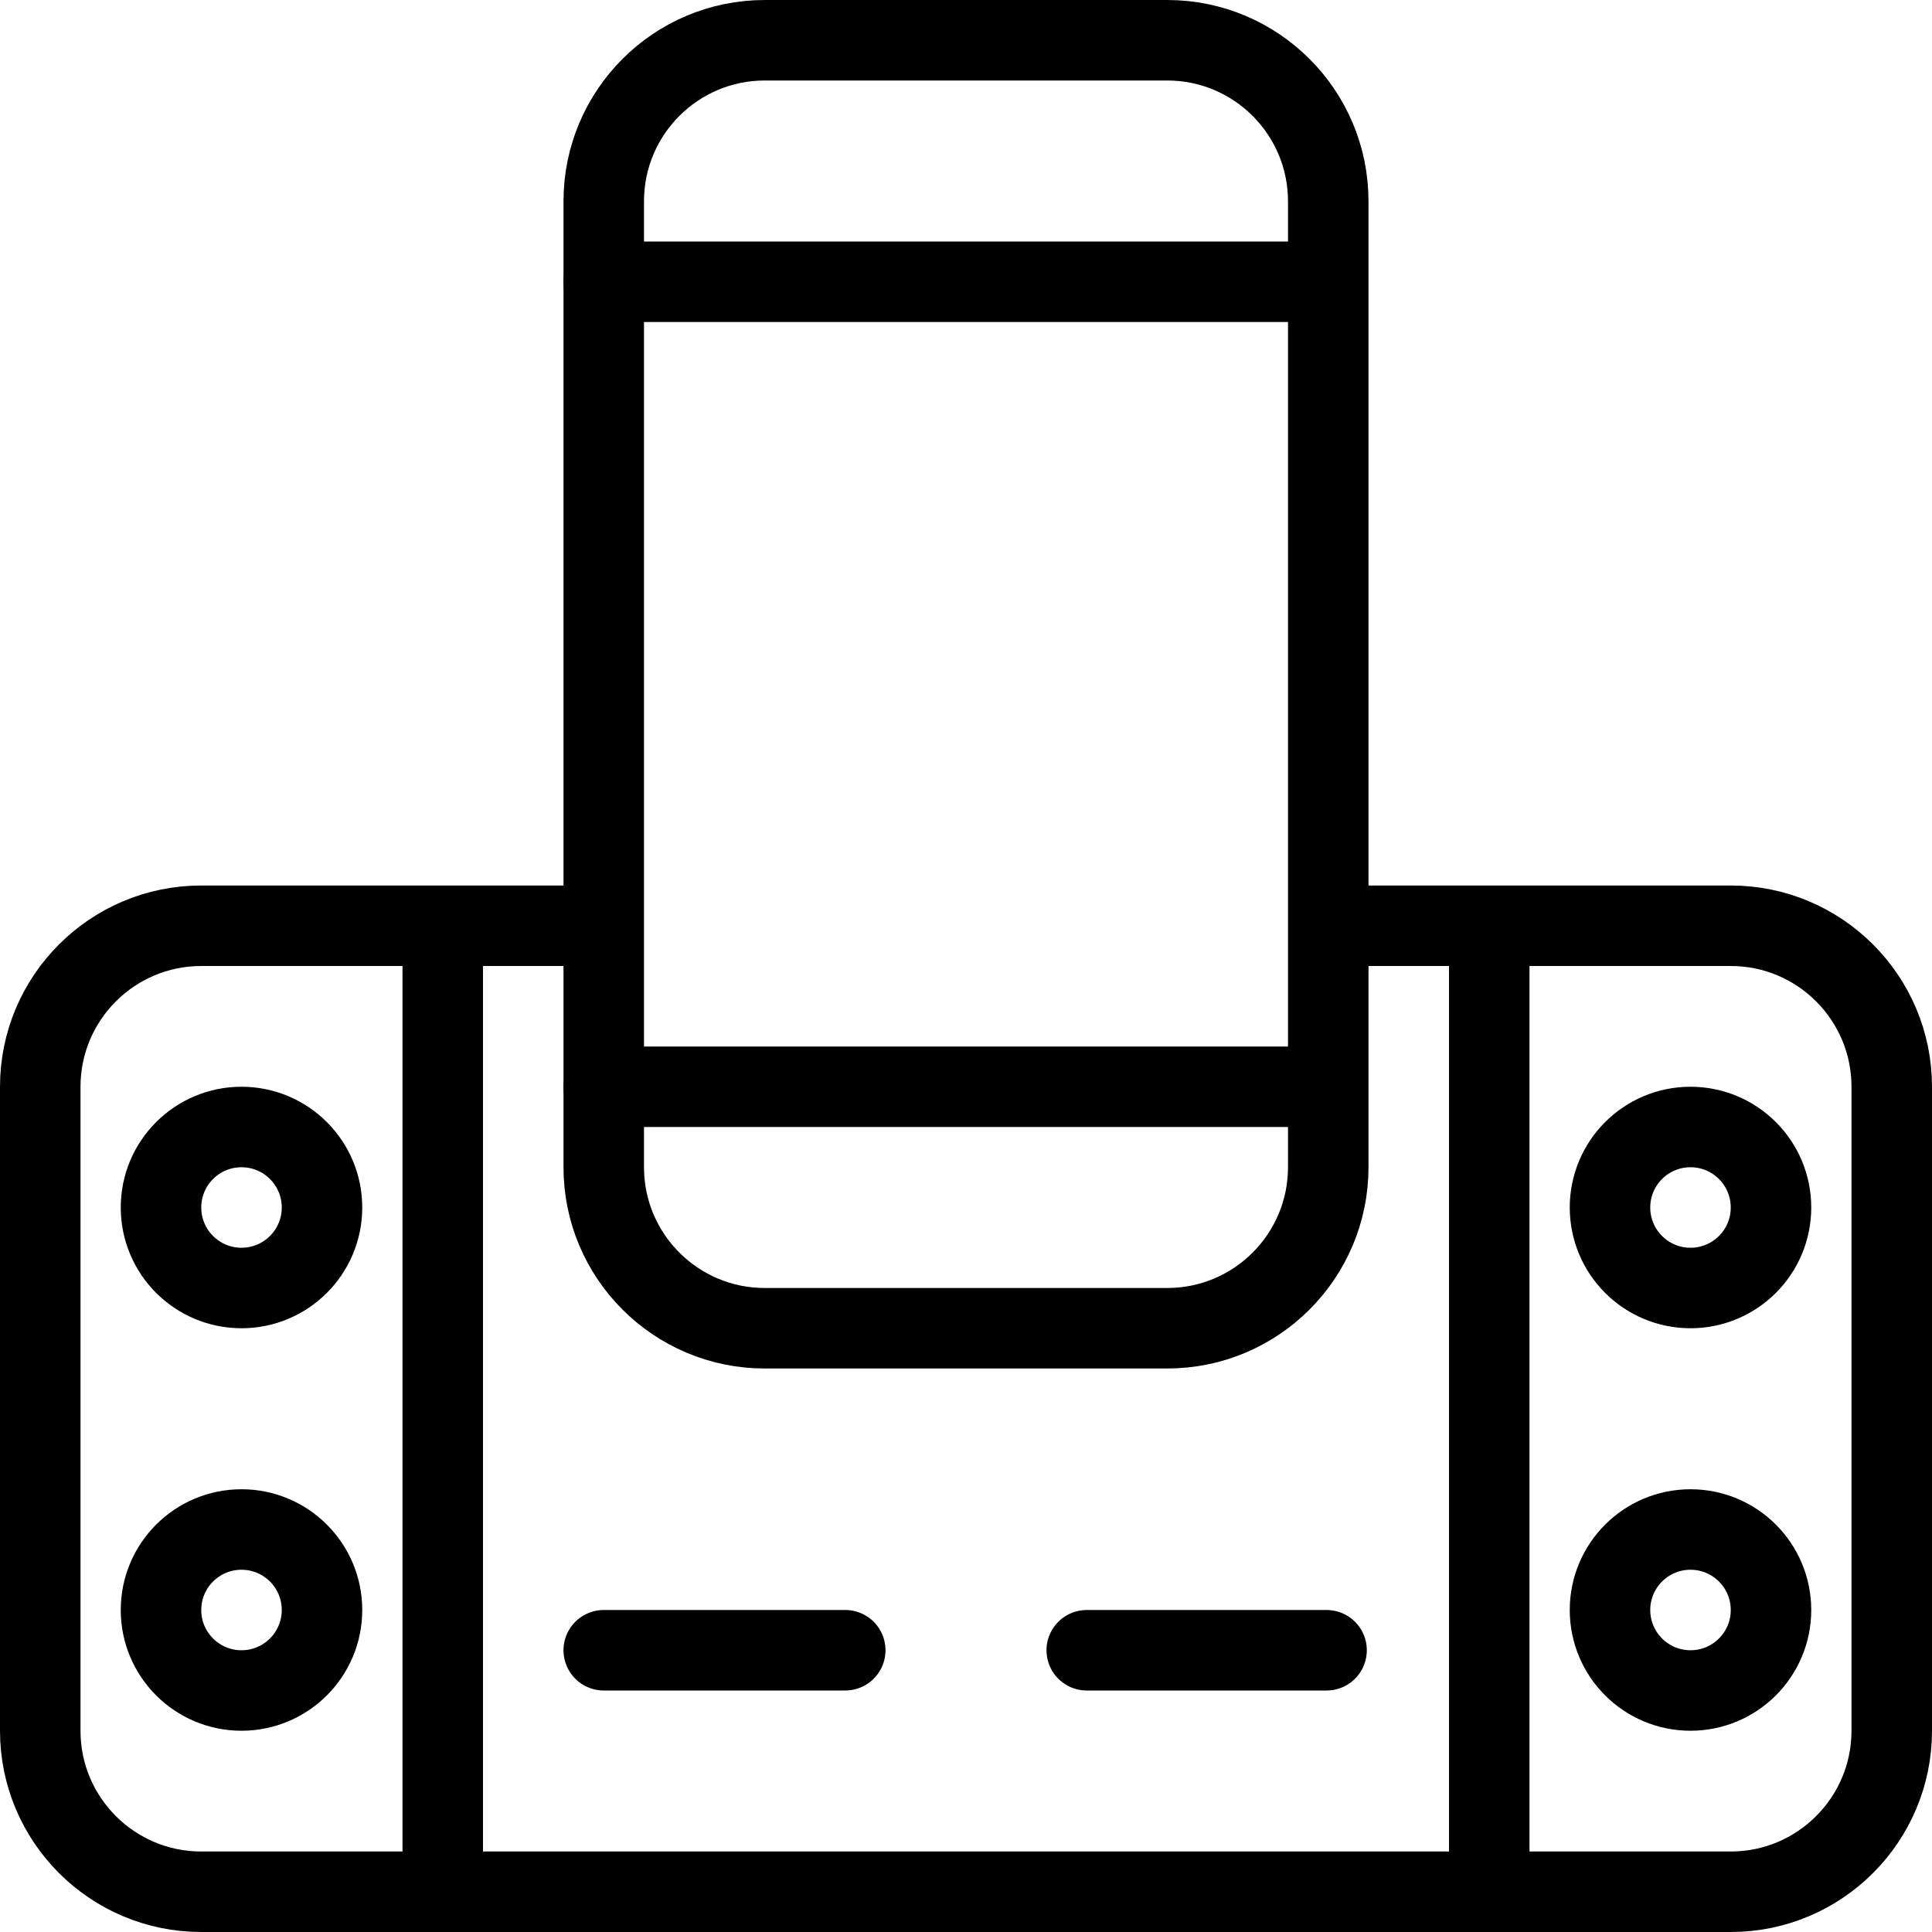
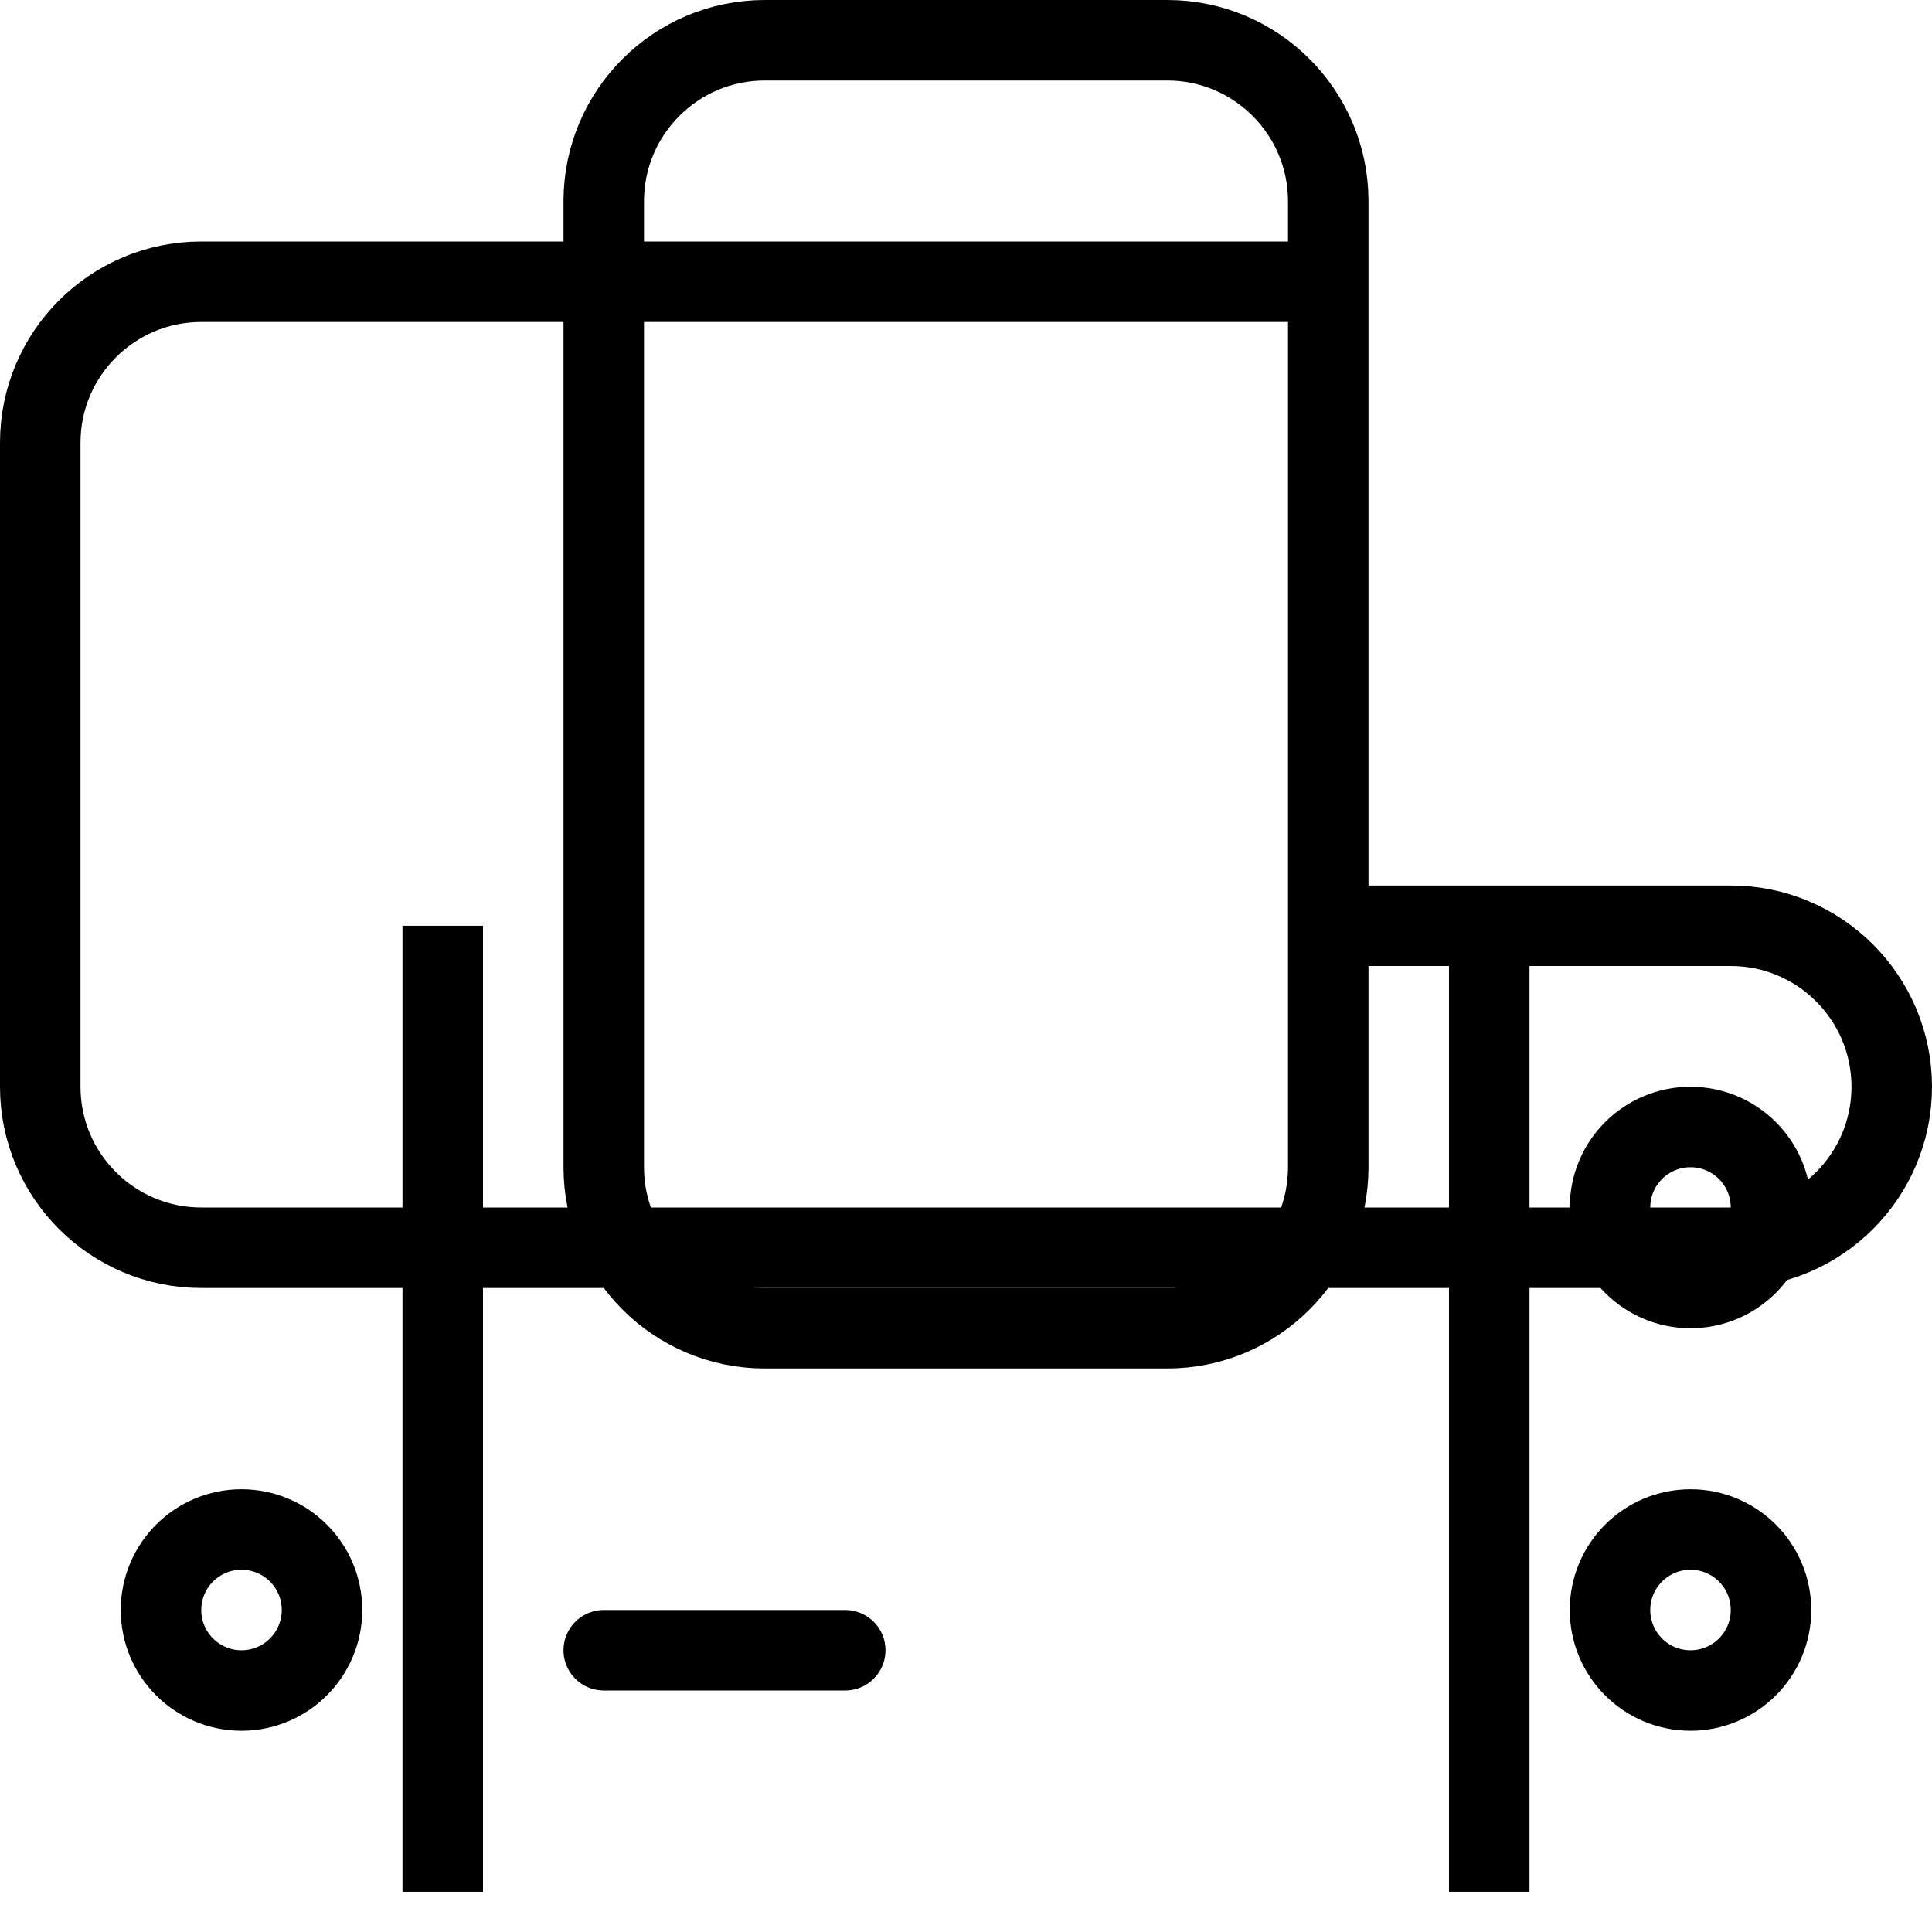
<svg xmlns="http://www.w3.org/2000/svg" version="1.1" x="0px" y="0px" width="24px" height="24px" viewBox="0 0 24 24" enable-background="new 0 0 24 24" xml:space="preserve">
  <g id="Outline_Icons">
    <g>
-       <path fill="none" stroke="#000000" stroke-linejoin="round" stroke-miterlimit="10" d="M16.5,11.5h5c1.104,0,2,0.896,2,2v8    c0,1.104-0.896,2-2,2h-19c-1.104,0-2-0.896-2-2v-8c0-1.104,0.896-2,2-2h5" />
+       <path fill="none" stroke="#000000" stroke-linejoin="round" stroke-miterlimit="10" d="M16.5,11.5h5c1.104,0,2,0.896,2,2c0,1.104-0.896,2-2,2h-19c-1.104,0-2-0.896-2-2v-8c0-1.104,0.896-2,2-2h5" />
      <line fill="none" stroke="#000000" stroke-linejoin="round" stroke-miterlimit="10" x1="18.5" y1="11.5" x2="18.5" y2="23.5" />
      <line fill="none" stroke="#000000" stroke-linejoin="round" stroke-miterlimit="10" x1="5.5" y1="11.5" x2="5.5" y2="23.5" />
      <path fill="none" stroke="#000000" stroke-linejoin="round" stroke-miterlimit="10" d="M16.5,2.5c0-1.104-0.896-2-2-2h-5    c-1.104,0-2,0.896-2,2v12c0,1.104,0.896,2,2,2h5c1.104,0,2-0.896,2-2V2.5z" />
      <circle fill="none" stroke="#000000" stroke-linejoin="round" stroke-miterlimit="10" cx="21" cy="20" r="1" />
      <circle fill="none" stroke="#000000" stroke-linejoin="round" stroke-miterlimit="10" cx="21" cy="15" r="1" />
      <circle fill="none" stroke="#000000" stroke-linejoin="round" stroke-miterlimit="10" cx="3" cy="20" r="1" />
-       <circle fill="none" stroke="#000000" stroke-linejoin="round" stroke-miterlimit="10" cx="3" cy="15" r="1" />
      <line fill="none" stroke="#000000" stroke-linecap="round" stroke-linejoin="round" stroke-miterlimit="10" x1="7.5" y1="20.5" x2="10.5" y2="20.5" />
-       <line fill="none" stroke="#000000" stroke-linecap="round" stroke-linejoin="round" stroke-miterlimit="10" x1="13.5" y1="20.5" x2="16.479" y2="20.5" />
      <line fill="none" stroke="#000000" stroke-linecap="round" stroke-linejoin="round" stroke-miterlimit="10" x1="7.5" y1="3.5" x2="16.479" y2="3.5" />
-       <line fill="none" stroke="#000000" stroke-linecap="round" stroke-linejoin="round" stroke-miterlimit="10" x1="7.5" y1="13.5" x2="16.479" y2="13.5" />
    </g>
  </g>
  <g id="Invisible_Shape">
    <rect fill="none" width="24" height="24" />
  </g>
</svg>